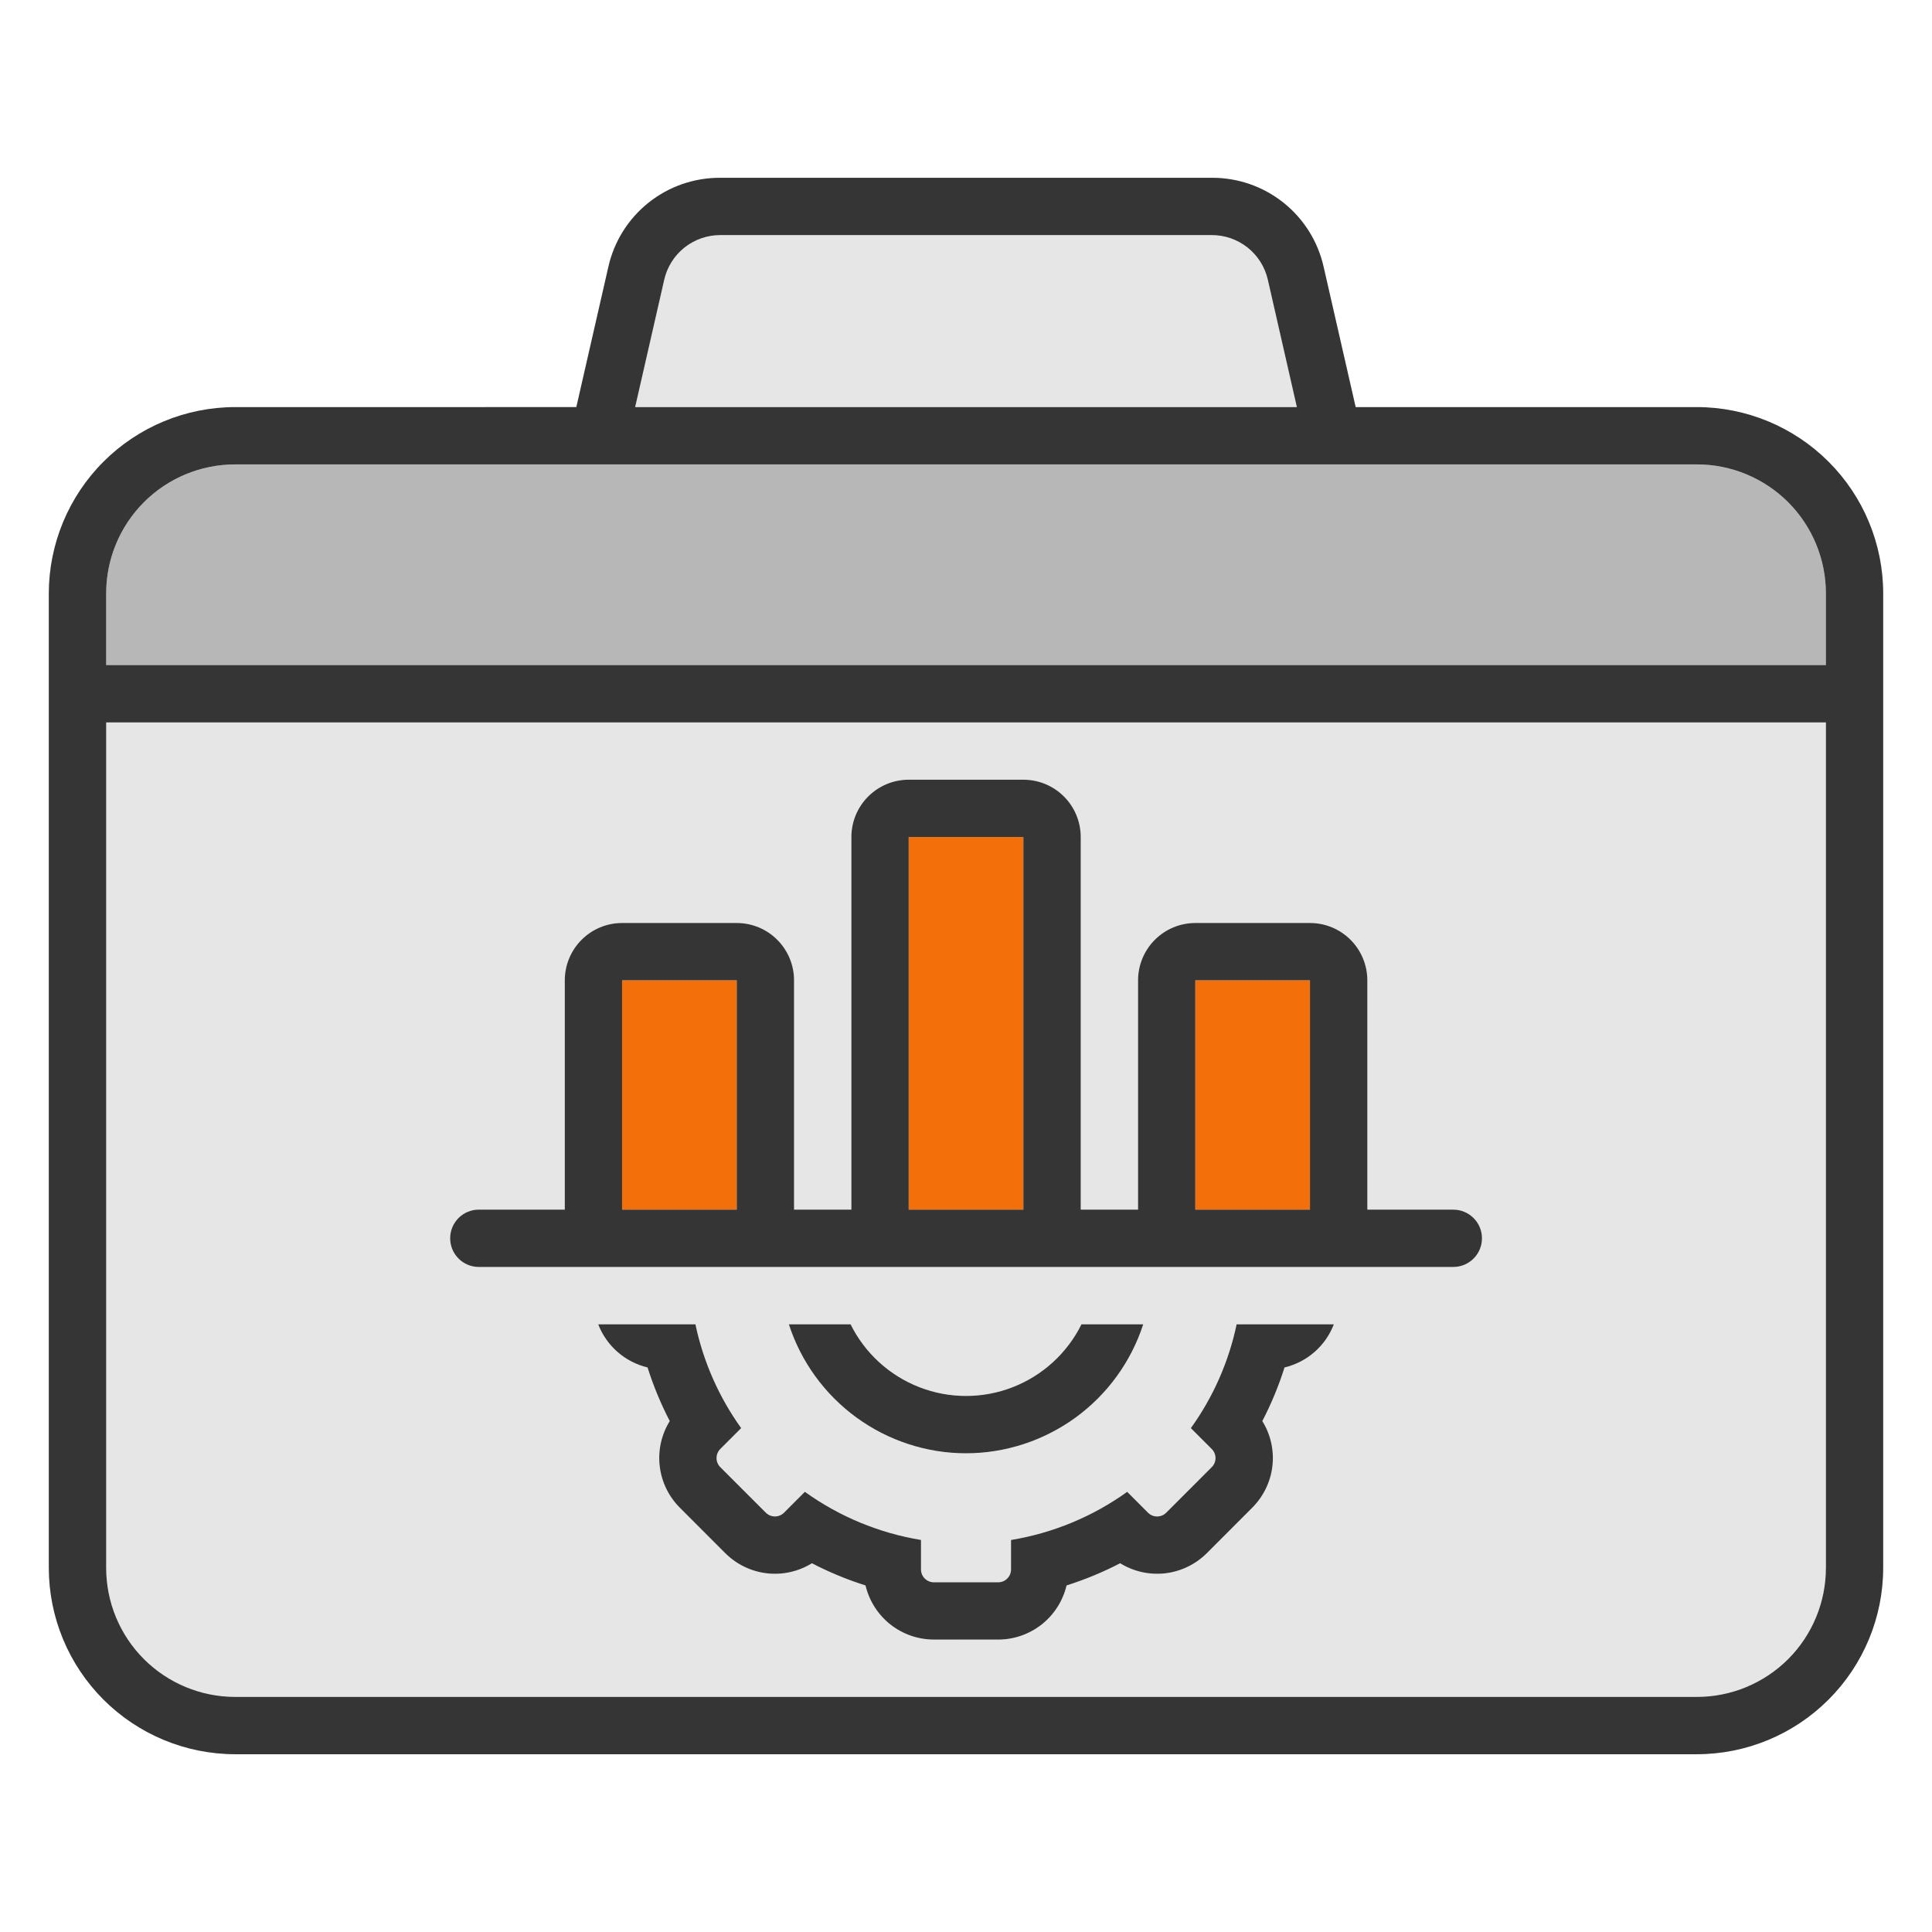
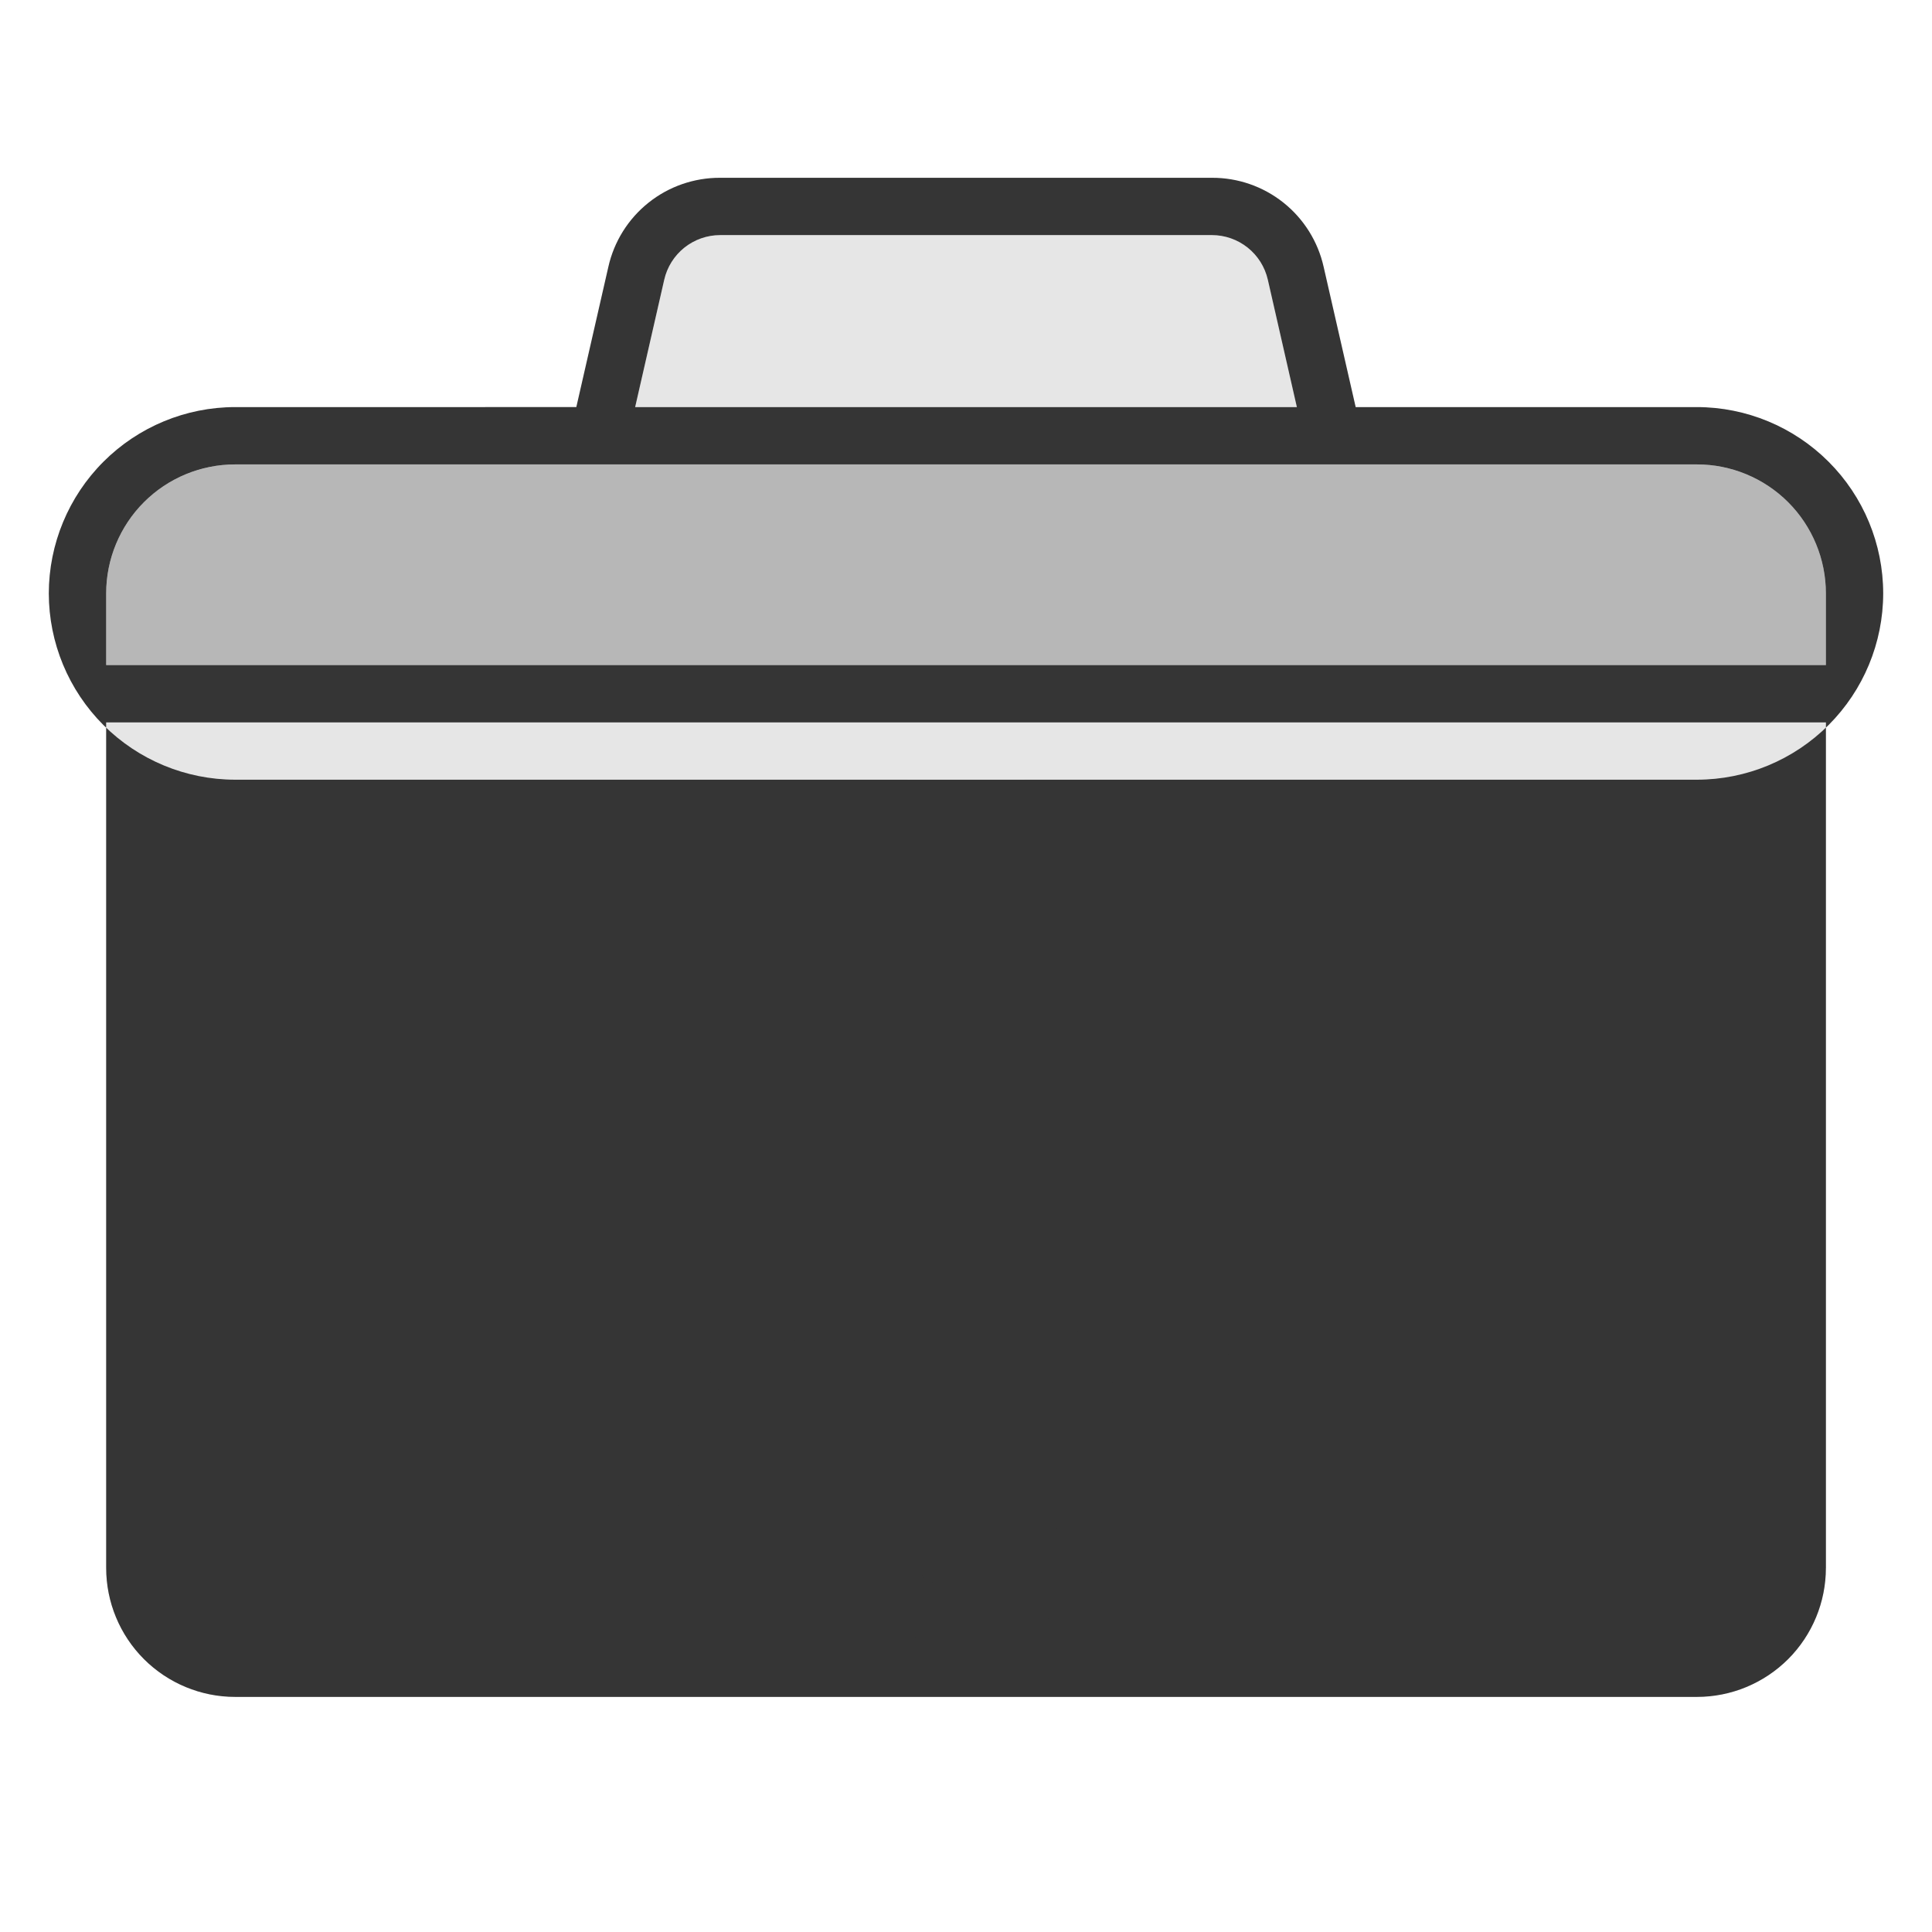
<svg xmlns="http://www.w3.org/2000/svg" version="1.1" id="Calque_1" x="0px" y="0px" width="89px" height="89px" viewBox="0 0 89 89" enable-background="new 0 0 89 89" xml:space="preserve">
-   <rect x="28.657" y="45.16" fill="#F26F0A" width="5.281" height="10.563" />
  <rect x="55.064" y="45.16" fill="#F26F0A" width="5.281" height="10.563" />
-   <rect x="41.86" y="38.559" fill="#F26F0A" width="5.282" height="17.165" />
  <path fill="#E6E6E6" d="M58.404,12.884c-0.134-0.583-0.461-1.104-0.929-1.478c-0.469-0.372-1.049-0.576-1.646-0.576H33.174  c-0.598,0-1.179,0.204-1.646,0.576c-0.468,0.373-0.796,0.894-0.929,1.478l-1.34,5.869h30.483L58.404,12.884z" />
  <path fill="#B7B7B7" d="M78.171,21.395H10.832c-1.575,0-3.087,0.626-4.201,1.74c-1.114,1.115-1.74,2.626-1.74,4.202v3.301h79.222  v-3.301c0-1.576-0.626-3.087-1.739-4.202C81.257,22.021,79.746,21.395,78.171,21.395z" />
  <path fill="#E6E6E6" d="M4.891,72.229c0,1.575,0.626,3.087,1.74,4.201c1.114,1.113,2.626,1.74,4.201,1.74h67.339  c1.575,0,3.086-0.627,4.202-1.74c1.113-1.114,1.739-2.626,1.739-4.201V33.278H4.891V72.229z M59.173,62.995  c-0.27,0.851-0.612,1.677-1.023,2.469c0.385,0.62,0.548,1.353,0.464,2.076s-0.412,1.397-0.927,1.914l-2.095,2.097  c-0.518,0.515-1.191,0.842-1.916,0.926c-0.724,0.084-1.455-0.08-2.076-0.463c-0.792,0.412-1.617,0.753-2.468,1.023  c-0.168,0.708-0.57,1.34-1.142,1.794c-0.572,0.451-1.278,0.698-2.007,0.699H43.02c-0.729-0.001-1.437-0.248-2.007-0.699  c-0.571-0.454-0.974-1.086-1.142-1.794c-0.852-0.271-1.677-0.611-2.469-1.023c-0.62,0.383-1.352,0.547-2.075,0.463  c-0.725-0.084-1.399-0.411-1.915-0.926l-2.096-2.097c-0.516-0.517-0.842-1.19-0.926-1.914s0.078-1.456,0.463-2.076  c-0.412-0.792-0.755-1.618-1.023-2.469c-1.039-0.248-1.89-0.992-2.273-1.988h4.479c0.363,1.723,1.08,3.352,2.107,4.781l-0.961,0.961  c-0.231,0.232-0.231,0.607,0,0.838l2.097,2.097c0.111,0.111,0.262,0.174,0.419,0.174s0.309-0.063,0.42-0.174l0.959-0.961  c1.589,1.142,3.42,1.899,5.35,2.218v1.356c0,0.328,0.265,0.593,0.593,0.593h2.964c0.328,0,0.592-0.265,0.592-0.593V70.94  c1.931-0.318,3.762-1.076,5.351-2.218l0.96,0.961c0.111,0.111,0.262,0.174,0.419,0.174s0.309-0.063,0.419-0.174l2.096-2.097  c0.111-0.111,0.175-0.262,0.175-0.419s-0.063-0.309-0.175-0.419l-0.961-0.961c1.028-1.43,1.746-3.059,2.108-4.781h4.479  C61.063,62.003,60.213,62.747,59.173,62.995z M36.34,61.007h2.845c0.657,1.327,1.788,2.36,3.17,2.897  c1.381,0.537,2.914,0.537,4.295,0s2.512-1.57,3.17-2.897h2.845c-0.561,1.724-1.651,3.228-3.116,4.295  c-1.467,1.066-3.232,1.645-5.047,1.646c-1.813-0.002-3.579-0.58-5.045-1.646C37.99,64.234,36.898,62.73,36.34,61.007z   M22.055,55.724h3.962V45.16c0-0.7,0.278-1.372,0.773-1.867c0.495-0.496,1.166-0.774,1.867-0.774h5.281  c0.7,0,1.372,0.278,1.867,0.774c0.495,0.495,0.773,1.167,0.773,1.867v10.563h2.641V38.559c0-0.7,0.278-1.373,0.773-1.867  c0.495-0.496,1.167-0.774,1.867-0.774h5.282c0.7,0,1.371,0.278,1.867,0.774c0.495,0.495,0.773,1.167,0.773,1.867v17.165h2.641V45.16  c0-0.7,0.278-1.372,0.773-1.867c0.495-0.496,1.166-0.774,1.867-0.774h5.281c0.701,0,1.372,0.278,1.868,0.774  c0.494,0.495,0.773,1.167,0.773,1.867v10.563h3.961c0.729,0,1.32,0.591,1.32,1.32s-0.591,1.32-1.32,1.32H22.055  c-0.729,0-1.319-0.591-1.319-1.32S21.326,55.724,22.055,55.724z" />
-   <path fill="#353535" d="M78.17,18.753H62.451l-1.475-6.457c-0.262-1.17-0.915-2.213-1.851-2.96c-0.937-0.747-2.1-1.151-3.298-1.146  H33.173c-1.197-0.004-2.361,0.399-3.297,1.146c-0.937,0.747-1.59,1.79-1.852,2.96l-1.475,6.457H10.831  c-2.275,0.002-4.457,0.908-6.066,2.517c-1.608,1.608-2.514,3.791-2.517,6.066v44.893c0.003,2.275,0.908,4.457,2.517,6.065  c1.609,1.609,3.791,2.515,6.066,2.517H78.17c2.275-0.002,4.456-0.907,6.065-2.517c1.609-1.608,2.515-3.79,2.517-6.065V27.335  c-0.002-2.275-0.907-4.458-2.517-6.066C82.626,19.661,80.445,18.755,78.17,18.753z M30.599,12.884  c0.133-0.583,0.461-1.104,0.929-1.478c0.468-0.372,1.049-0.576,1.646-0.576h22.655c0.598,0,1.178,0.204,1.646,0.576  c0.468,0.373,0.795,0.894,0.929,1.478l1.338,5.869H29.259L30.599,12.884z M84.112,72.229c0,1.575-0.626,3.087-1.739,4.201  c-1.116,1.113-2.627,1.74-4.202,1.74H10.832c-1.575,0-3.087-0.627-4.201-1.74c-1.114-1.114-1.74-2.626-1.74-4.201V33.278h79.222  V72.229z M84.112,30.637H4.891v-3.301c0-1.576,0.626-3.087,1.74-4.202c1.114-1.114,2.626-1.74,4.201-1.74h67.339  c1.575,0,3.086,0.626,4.202,1.74c1.113,1.115,1.739,2.626,1.739,4.202V30.637z" />
-   <path fill="#353535" d="M22.055,58.364h44.894c0.729,0,1.32-0.591,1.32-1.32s-0.591-1.32-1.32-1.32h-3.961V45.16  c0-0.7-0.279-1.372-0.773-1.867c-0.496-0.496-1.167-0.774-1.868-0.774h-5.281c-0.701,0-1.372,0.278-1.867,0.774  c-0.495,0.495-0.773,1.167-0.773,1.867v10.563h-2.641V38.559c0-0.7-0.278-1.373-0.773-1.867c-0.496-0.496-1.167-0.774-1.867-0.774  H41.86c-0.7,0-1.372,0.278-1.867,0.774c-0.495,0.495-0.773,1.167-0.773,1.867v17.165h-2.641V45.16c0-0.7-0.278-1.372-0.773-1.867  c-0.495-0.496-1.167-0.774-1.867-0.774h-5.281c-0.701,0-1.372,0.278-1.867,0.774c-0.495,0.495-0.773,1.167-0.773,1.867v10.563  h-3.962c-0.729,0-1.319,0.591-1.319,1.32S21.326,58.364,22.055,58.364z M55.064,45.16h5.281v10.563h-5.281V45.16z M41.86,38.559  h5.282v17.165H41.86V38.559z M28.657,45.16h5.281v10.563h-5.281V45.16z" />
+   <path fill="#353535" d="M78.17,18.753H62.451l-1.475-6.457c-0.262-1.17-0.915-2.213-1.851-2.96c-0.937-0.747-2.1-1.151-3.298-1.146  H33.173c-1.197-0.004-2.361,0.399-3.297,1.146c-0.937,0.747-1.59,1.79-1.852,2.96l-1.475,6.457H10.831  c-2.275,0.002-4.457,0.908-6.066,2.517c-1.608,1.608-2.514,3.791-2.517,6.066c0.003,2.275,0.908,4.457,2.517,6.065  c1.609,1.609,3.791,2.515,6.066,2.517H78.17c2.275-0.002,4.456-0.907,6.065-2.517c1.609-1.608,2.515-3.79,2.517-6.065V27.335  c-0.002-2.275-0.907-4.458-2.517-6.066C82.626,19.661,80.445,18.755,78.17,18.753z M30.599,12.884  c0.133-0.583,0.461-1.104,0.929-1.478c0.468-0.372,1.049-0.576,1.646-0.576h22.655c0.598,0,1.178,0.204,1.646,0.576  c0.468,0.373,0.795,0.894,0.929,1.478l1.338,5.869H29.259L30.599,12.884z M84.112,72.229c0,1.575-0.626,3.087-1.739,4.201  c-1.116,1.113-2.627,1.74-4.202,1.74H10.832c-1.575,0-3.087-0.627-4.201-1.74c-1.114-1.114-1.74-2.626-1.74-4.201V33.278h79.222  V72.229z M84.112,30.637H4.891v-3.301c0-1.576,0.626-3.087,1.74-4.202c1.114-1.114,2.626-1.74,4.201-1.74h67.339  c1.575,0,3.086,0.626,4.202,1.74c1.113,1.115,1.739,2.626,1.739,4.202V30.637z" />
  <path fill="#353535" d="M39.456,65.302c1.466,1.066,3.232,1.645,5.045,1.646c1.814-0.002,3.58-0.58,5.047-1.646  c1.465-1.067,2.556-2.571,3.116-4.295h-2.845c-0.658,1.327-1.789,2.36-3.17,2.897s-2.914,0.537-4.295,0  c-1.382-0.537-2.513-1.57-3.17-2.897H36.34C36.898,62.73,37.99,64.234,39.456,65.302z" />
  <path fill="#353535" d="M54.858,65.788l0.961,0.961c0.111,0.11,0.175,0.262,0.175,0.419s-0.063,0.308-0.175,0.419l-2.096,2.097  c-0.11,0.111-0.262,0.174-0.419,0.174s-0.308-0.063-0.419-0.174l-0.96-0.961c-1.589,1.142-3.42,1.899-5.351,2.218v1.356  c0,0.328-0.264,0.593-0.592,0.593H43.02c-0.328,0-0.593-0.265-0.593-0.593V70.94c-1.93-0.318-3.761-1.076-5.35-2.218l-0.959,0.961  c-0.111,0.111-0.263,0.174-0.42,0.174s-0.308-0.063-0.419-0.174l-2.097-2.097c-0.231-0.23-0.231-0.605,0-0.838l0.961-0.961  c-1.027-1.43-1.744-3.059-2.107-4.781h-4.479c0.384,0.996,1.234,1.74,2.273,1.988c0.269,0.851,0.611,1.677,1.023,2.469  c-0.385,0.62-0.547,1.353-0.463,2.076s0.41,1.397,0.926,1.914l2.096,2.097c0.516,0.515,1.19,0.842,1.915,0.926  c0.724,0.084,1.455-0.08,2.075-0.463c0.792,0.412,1.617,0.753,2.469,1.023c0.168,0.708,0.57,1.34,1.142,1.794  c0.57,0.451,1.278,0.698,2.007,0.699h2.964c0.729-0.001,1.435-0.248,2.007-0.699c0.571-0.454,0.974-1.086,1.142-1.794  c0.851-0.271,1.676-0.611,2.468-1.023c0.621,0.383,1.353,0.547,2.076,0.463c0.725-0.084,1.398-0.411,1.916-0.926l2.095-2.097  c0.515-0.517,0.843-1.19,0.927-1.914s-0.079-1.456-0.464-2.076c0.411-0.792,0.754-1.618,1.023-2.469  c1.04-0.248,1.89-0.992,2.272-1.988h-4.479C56.604,62.729,55.887,64.358,54.858,65.788z" />
</svg>